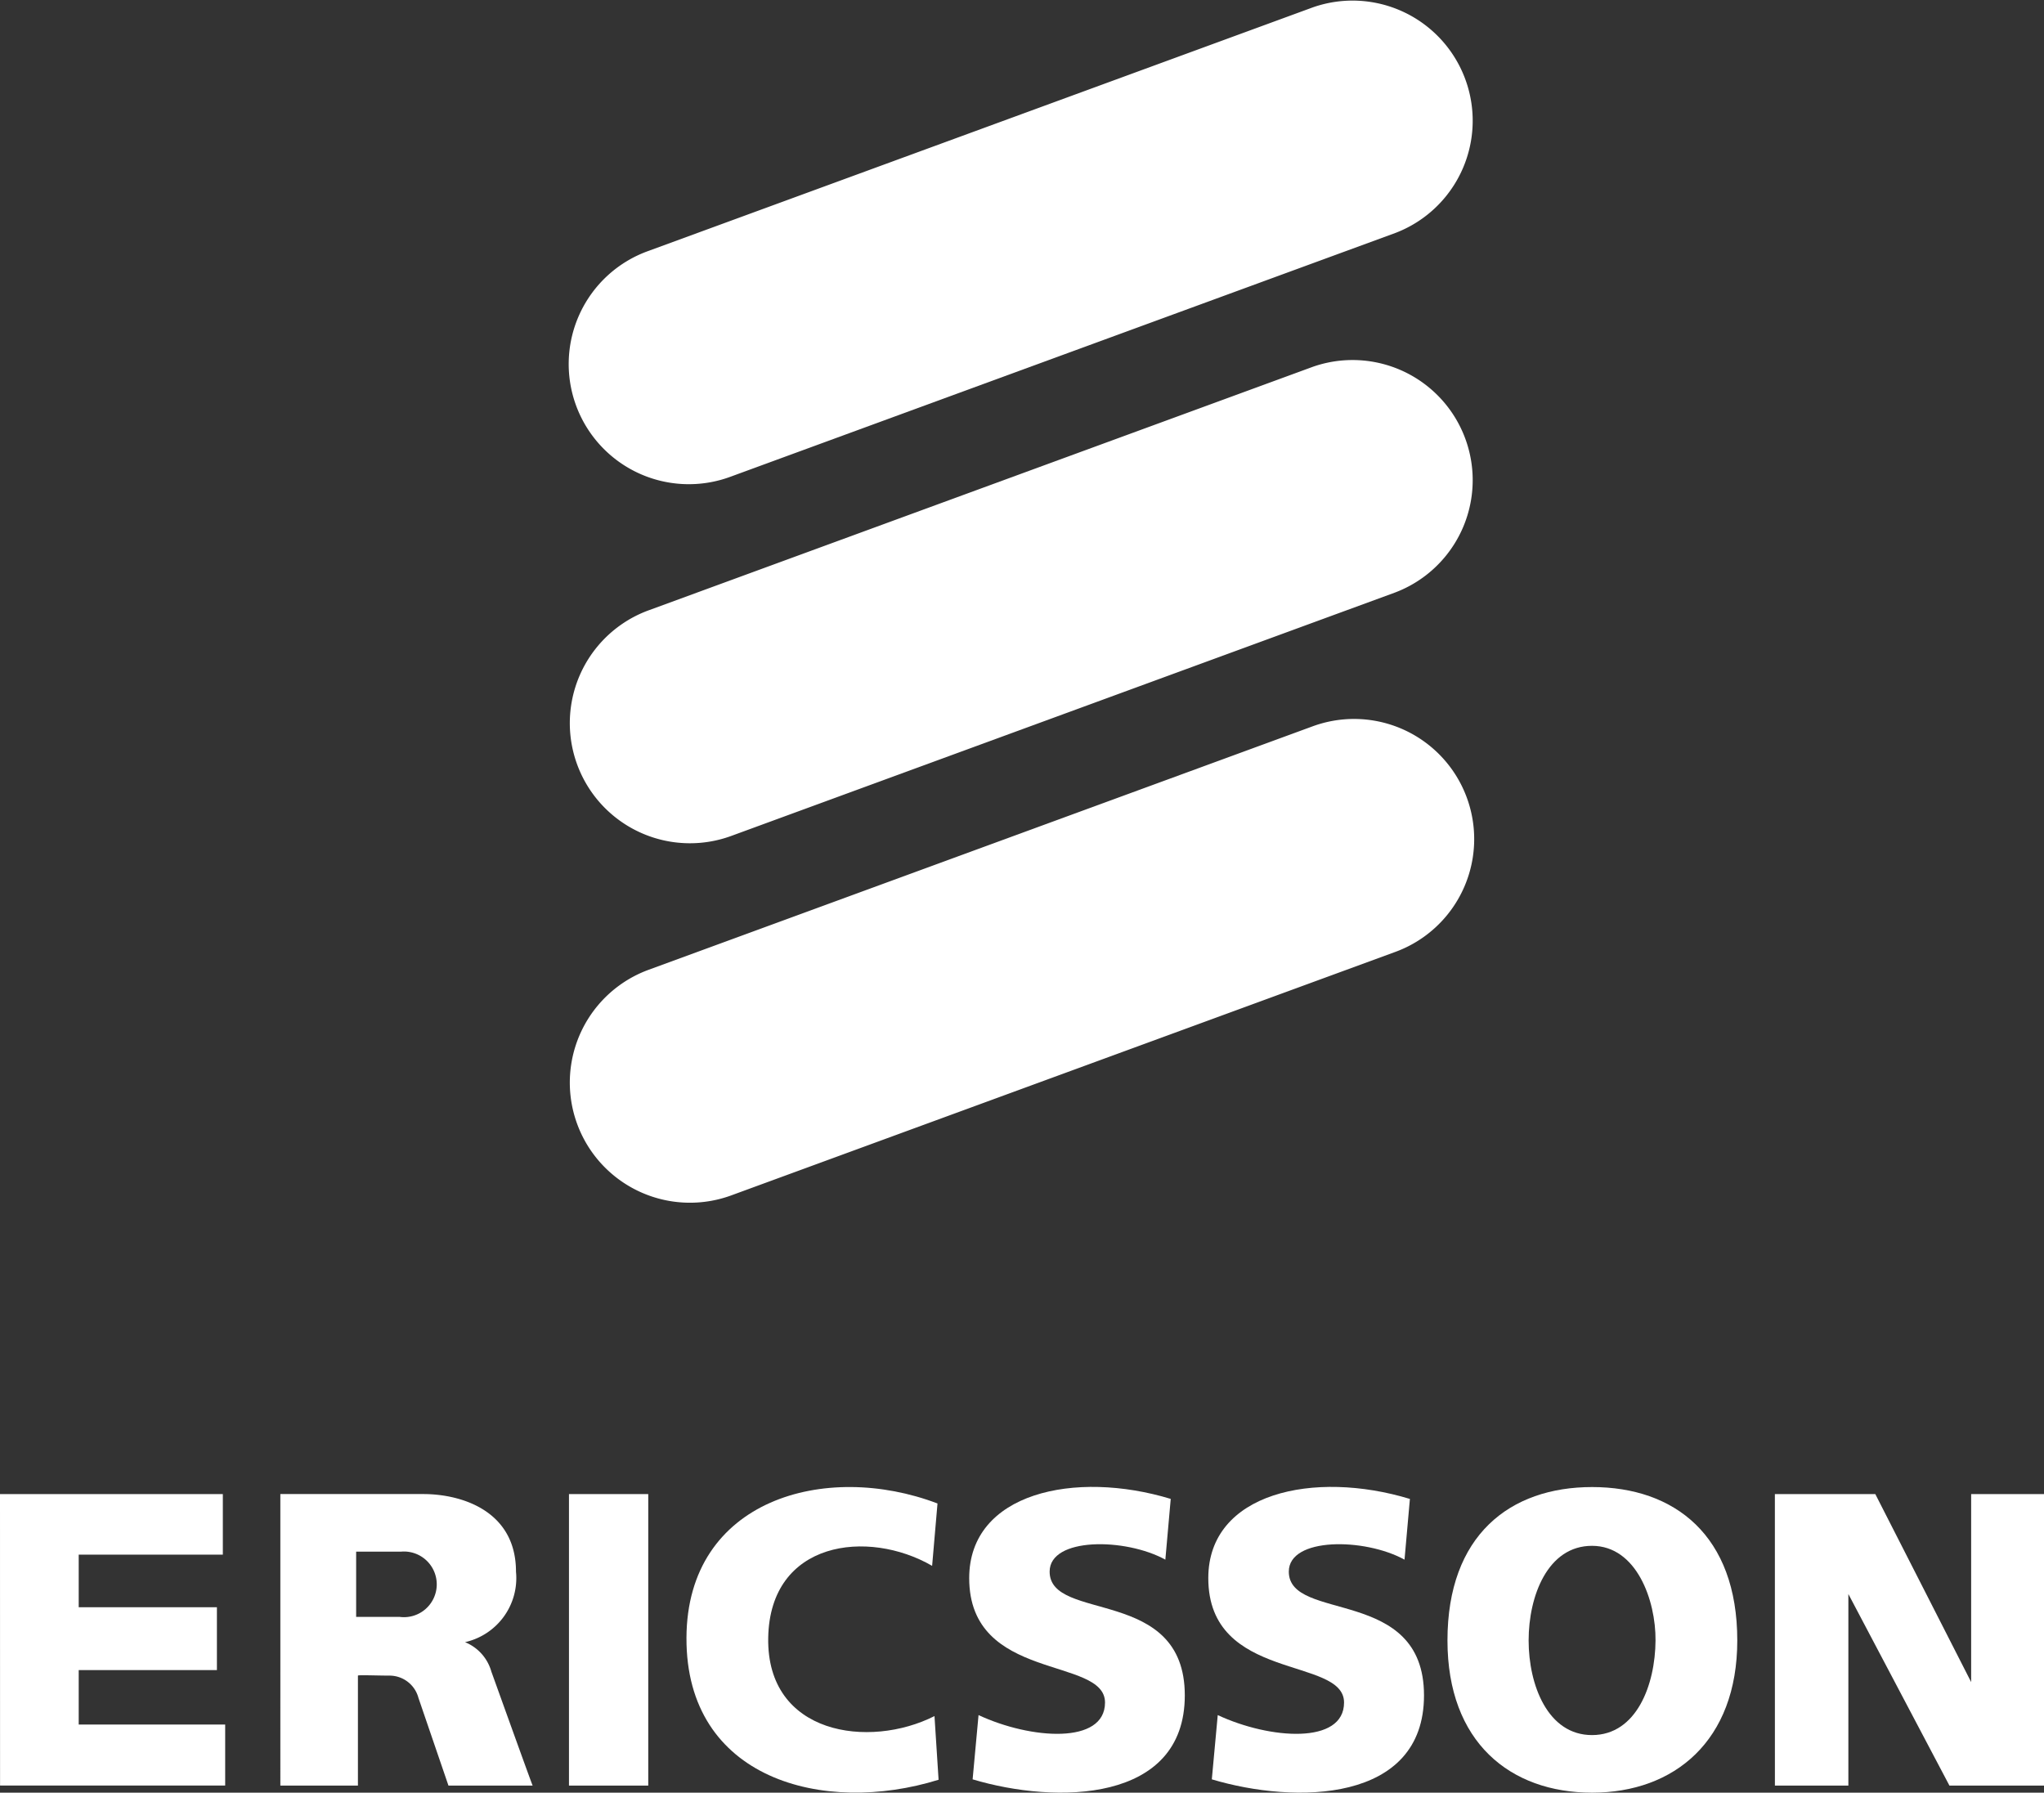
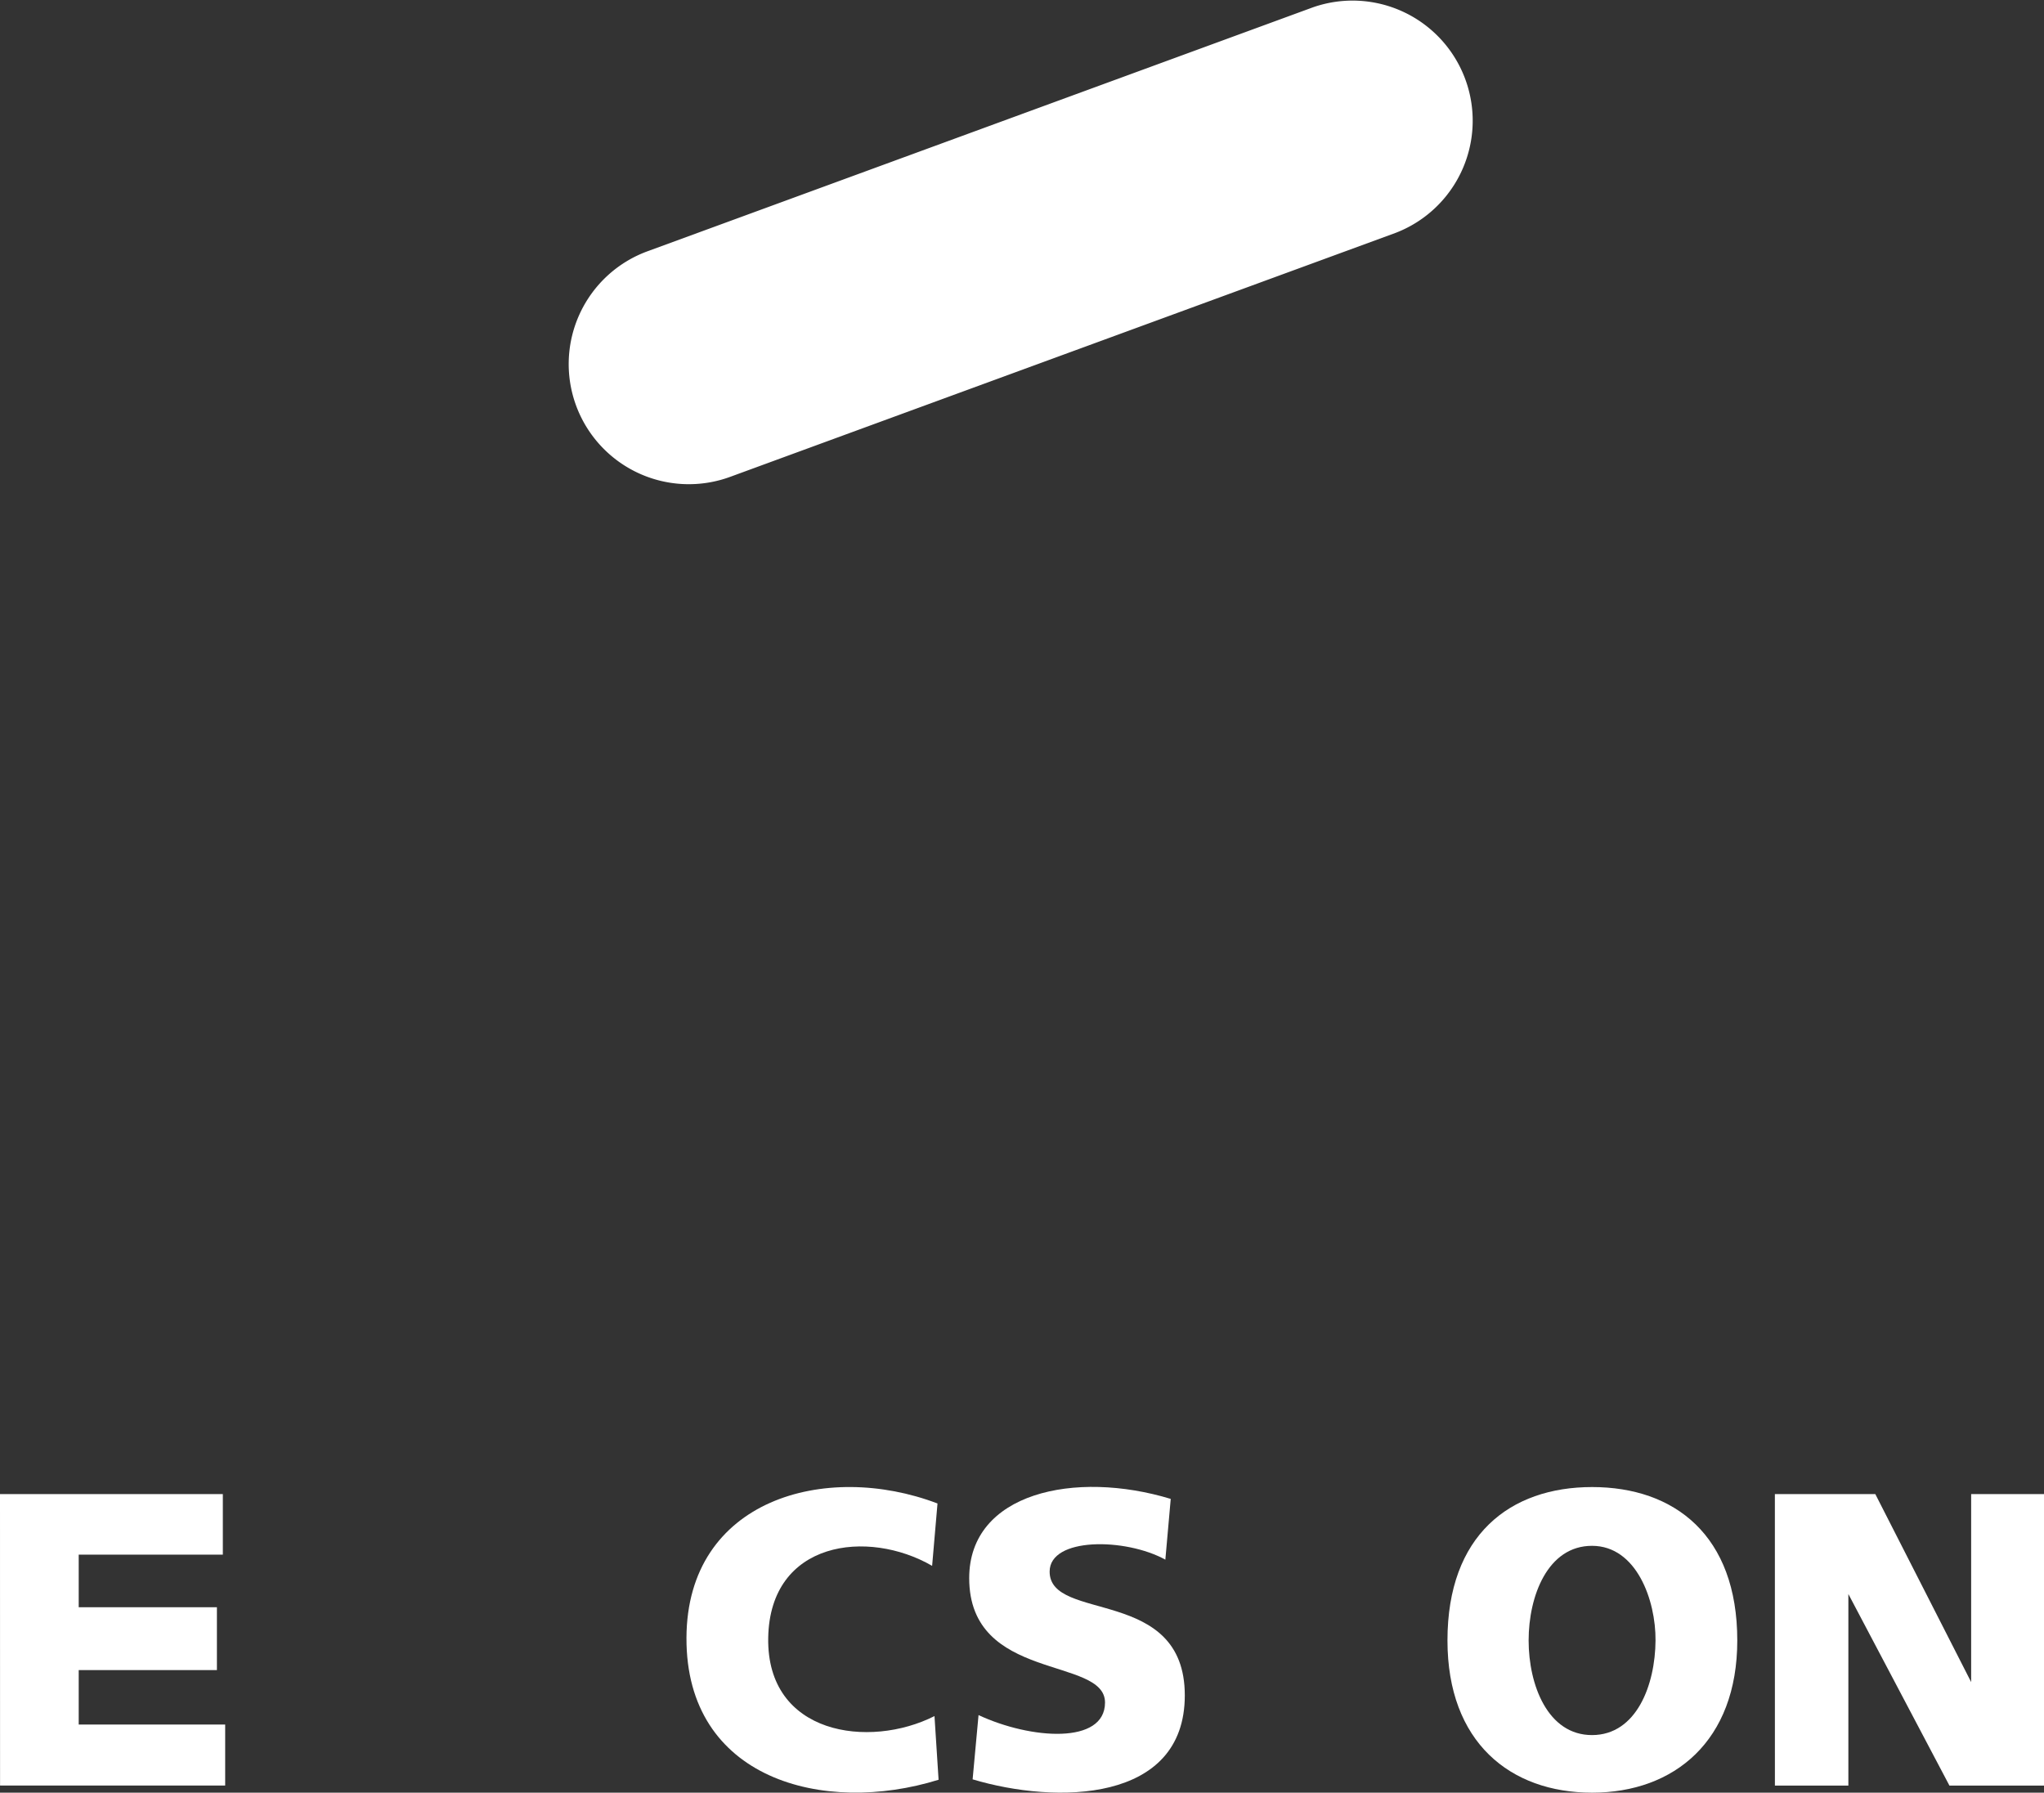
<svg xmlns="http://www.w3.org/2000/svg" width="75.958" height="66.619" viewBox="0 0 75.958 66.619">
  <rect x="0" y="0" width="75.958" height="66.619" fill="#333333" stroke="none" />
  <defs>
    <style>
            .a {
                fill: #fff;
            }
        </style>
  </defs>
  <g transform="translate(-1334.6 -612.993)">
    <g transform="translate(1355.774 612.993)">
      <path class="a" d="M273.765,379.43a4.464,4.464,0,1,1-3.073-8.382L295.372,362a4.464,4.464,0,0,1,3.072,8.382Z" transform="translate(-267.763 -361.725)" />
-       <path class="a" d="M273.765,403.18a4.464,4.464,0,0,1-3.073-8.383l24.68-9.049a4.464,4.464,0,0,1,3.072,8.382Z" transform="translate(-267.763 -372.116)" />
-       <path class="a" d="M273.765,426.929a4.464,4.464,0,0,1-3.073-8.383l24.68-9.049a4.464,4.464,0,0,1,3.072,8.383Z" transform="translate(-267.763 -382.507)" />
    </g>
    <g transform="translate(1334.6 668.248)">
      <g transform="translate(0 0.267)">
        <path class="a" d="M230.119,460.436H238.4v2.25h-5.356v1.956h5.136v2.334h-5.136V469h5.443v2.267h-8.366Z" transform="translate(-230.119 -460.436)" />
      </g>
      <g transform="translate(21.144 0.267)">
-         <path class="a" d="M267.71,460.436h2.946v10.833H267.71Z" transform="translate(-267.71 -460.436)" />
-       </g>
+         </g>
      <g transform="translate(25.509 0.005)">
        <path class="a" d="M284.8,460.58l-.2,2.319c-2.379-1.377-6.027-.938-6.091,2.673s3.755,4.136,6.179,2.91l.152,2.366c-4.279,1.333-9.391-.023-9.369-5.276.021-5.146,5.175-6.57,9.326-4.992Z" transform="translate(-275.47 -459.97)" />
      </g>
      <g transform="translate(36.014)">
        <path class="a" d="M301.639,460.408l-.2,2.257c-1.484-.818-4.3-.839-4.3.444,0,1.9,5.023.528,5.023,4.6,0,4-4.782,4.049-7.885,3.12l.22-2.388c1.944.906,4.7,1.1,4.7-.467,0-1.724-5.047-.753-5.047-4.623,0-3.175,3.932-4.026,7.492-2.943Z" transform="translate(-294.147 -459.961)" />
      </g>
      <g transform="translate(44.904)">
-         <path class="a" d="M317.441,460.408l-.2,2.257c-1.485-.818-4.3-.839-4.3.444,0,1.9,5.024.528,5.024,4.6,0,4-4.784,4.049-7.885,3.12l.22-2.388c1.942.906,4.694,1.1,4.694-.467,0-1.724-5.045-.753-5.045-4.623,0-3.175,3.929-4.026,7.49-2.943Z" transform="translate(-309.951 -459.961)" />
-       </g>
+         </g>
      <g transform="translate(65.957 0.267)">
        <path class="a" d="M347.381,460.436h3.732l3.562,6.987v-6.987h2.708v10.833h-3.515l-3.756-7.119v7.119h-2.73Z" transform="translate(-347.381 -460.436)" />
      </g>
      <g transform="translate(53.79 0.006)">
        <path class="a" d="M331.126,459.972c3.059,0,5.394,1.793,5.394,5.7,0,3.735-2.346,5.657-5.394,5.657s-5.376-1.877-5.376-5.657c0-3.908,2.319-5.7,5.376-5.7Zm-2.36,5.7c0,1.651.708,3.52,2.359,3.517s2.347-1.866,2.357-3.517c.012-1.493-.706-3.513-2.357-3.516s-2.359,1.866-2.359,3.516Z" transform="translate(-325.75 -459.972)" />
      </g>
      <g transform="translate(10.418 0.267)">
-         <path class="a" d="M251.458,465h1.616a1.22,1.22,0,1,0,.043-2.424h-1.659V465Zm-2.817-4.565h5.308c1.442,0,3.449.633,3.449,2.884a2.441,2.441,0,0,1-1.894,2.62,1.668,1.668,0,0,1,.978,1.092c.011.027,1.518,4.227,1.535,4.237h-3.129l-1.114-3.255a1.113,1.113,0,0,0-1.07-.831c-.458,0-1.18-.03-1.18,0v4.086h-2.883V460.436Z" transform="translate(-248.641 -460.436)" />
-       </g>
+         </g>
    </g>
  </g>
</svg>